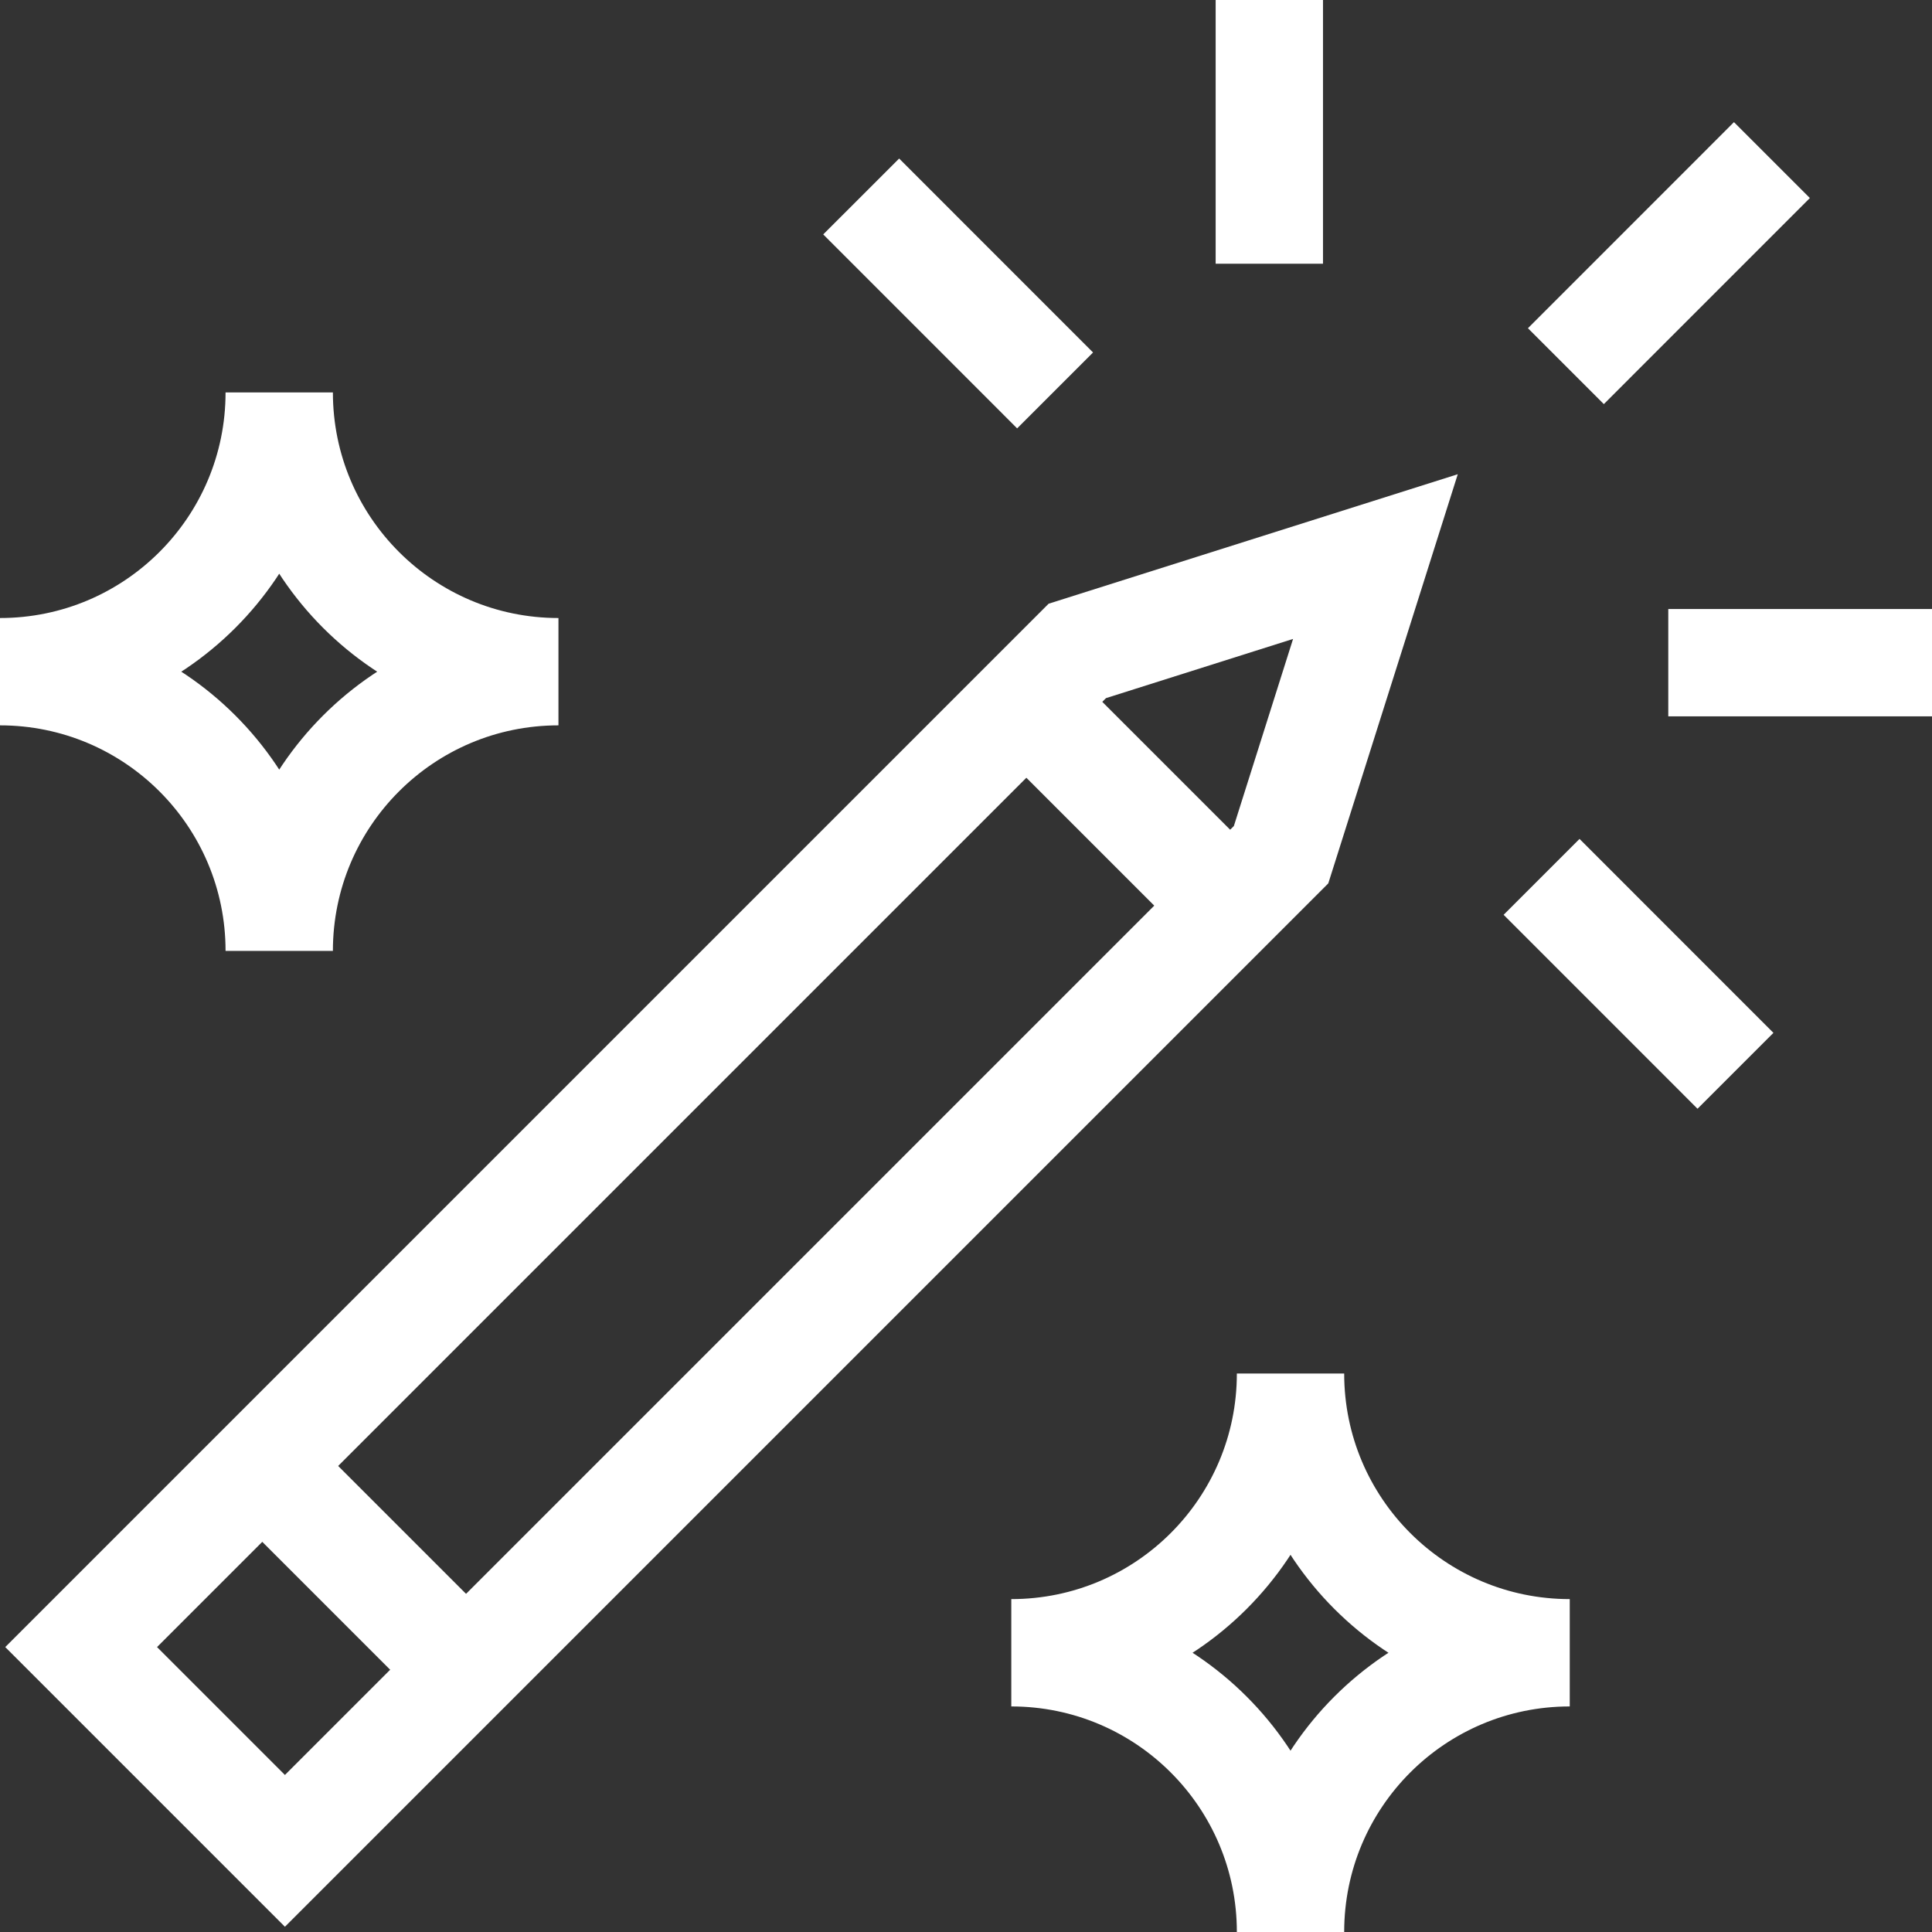
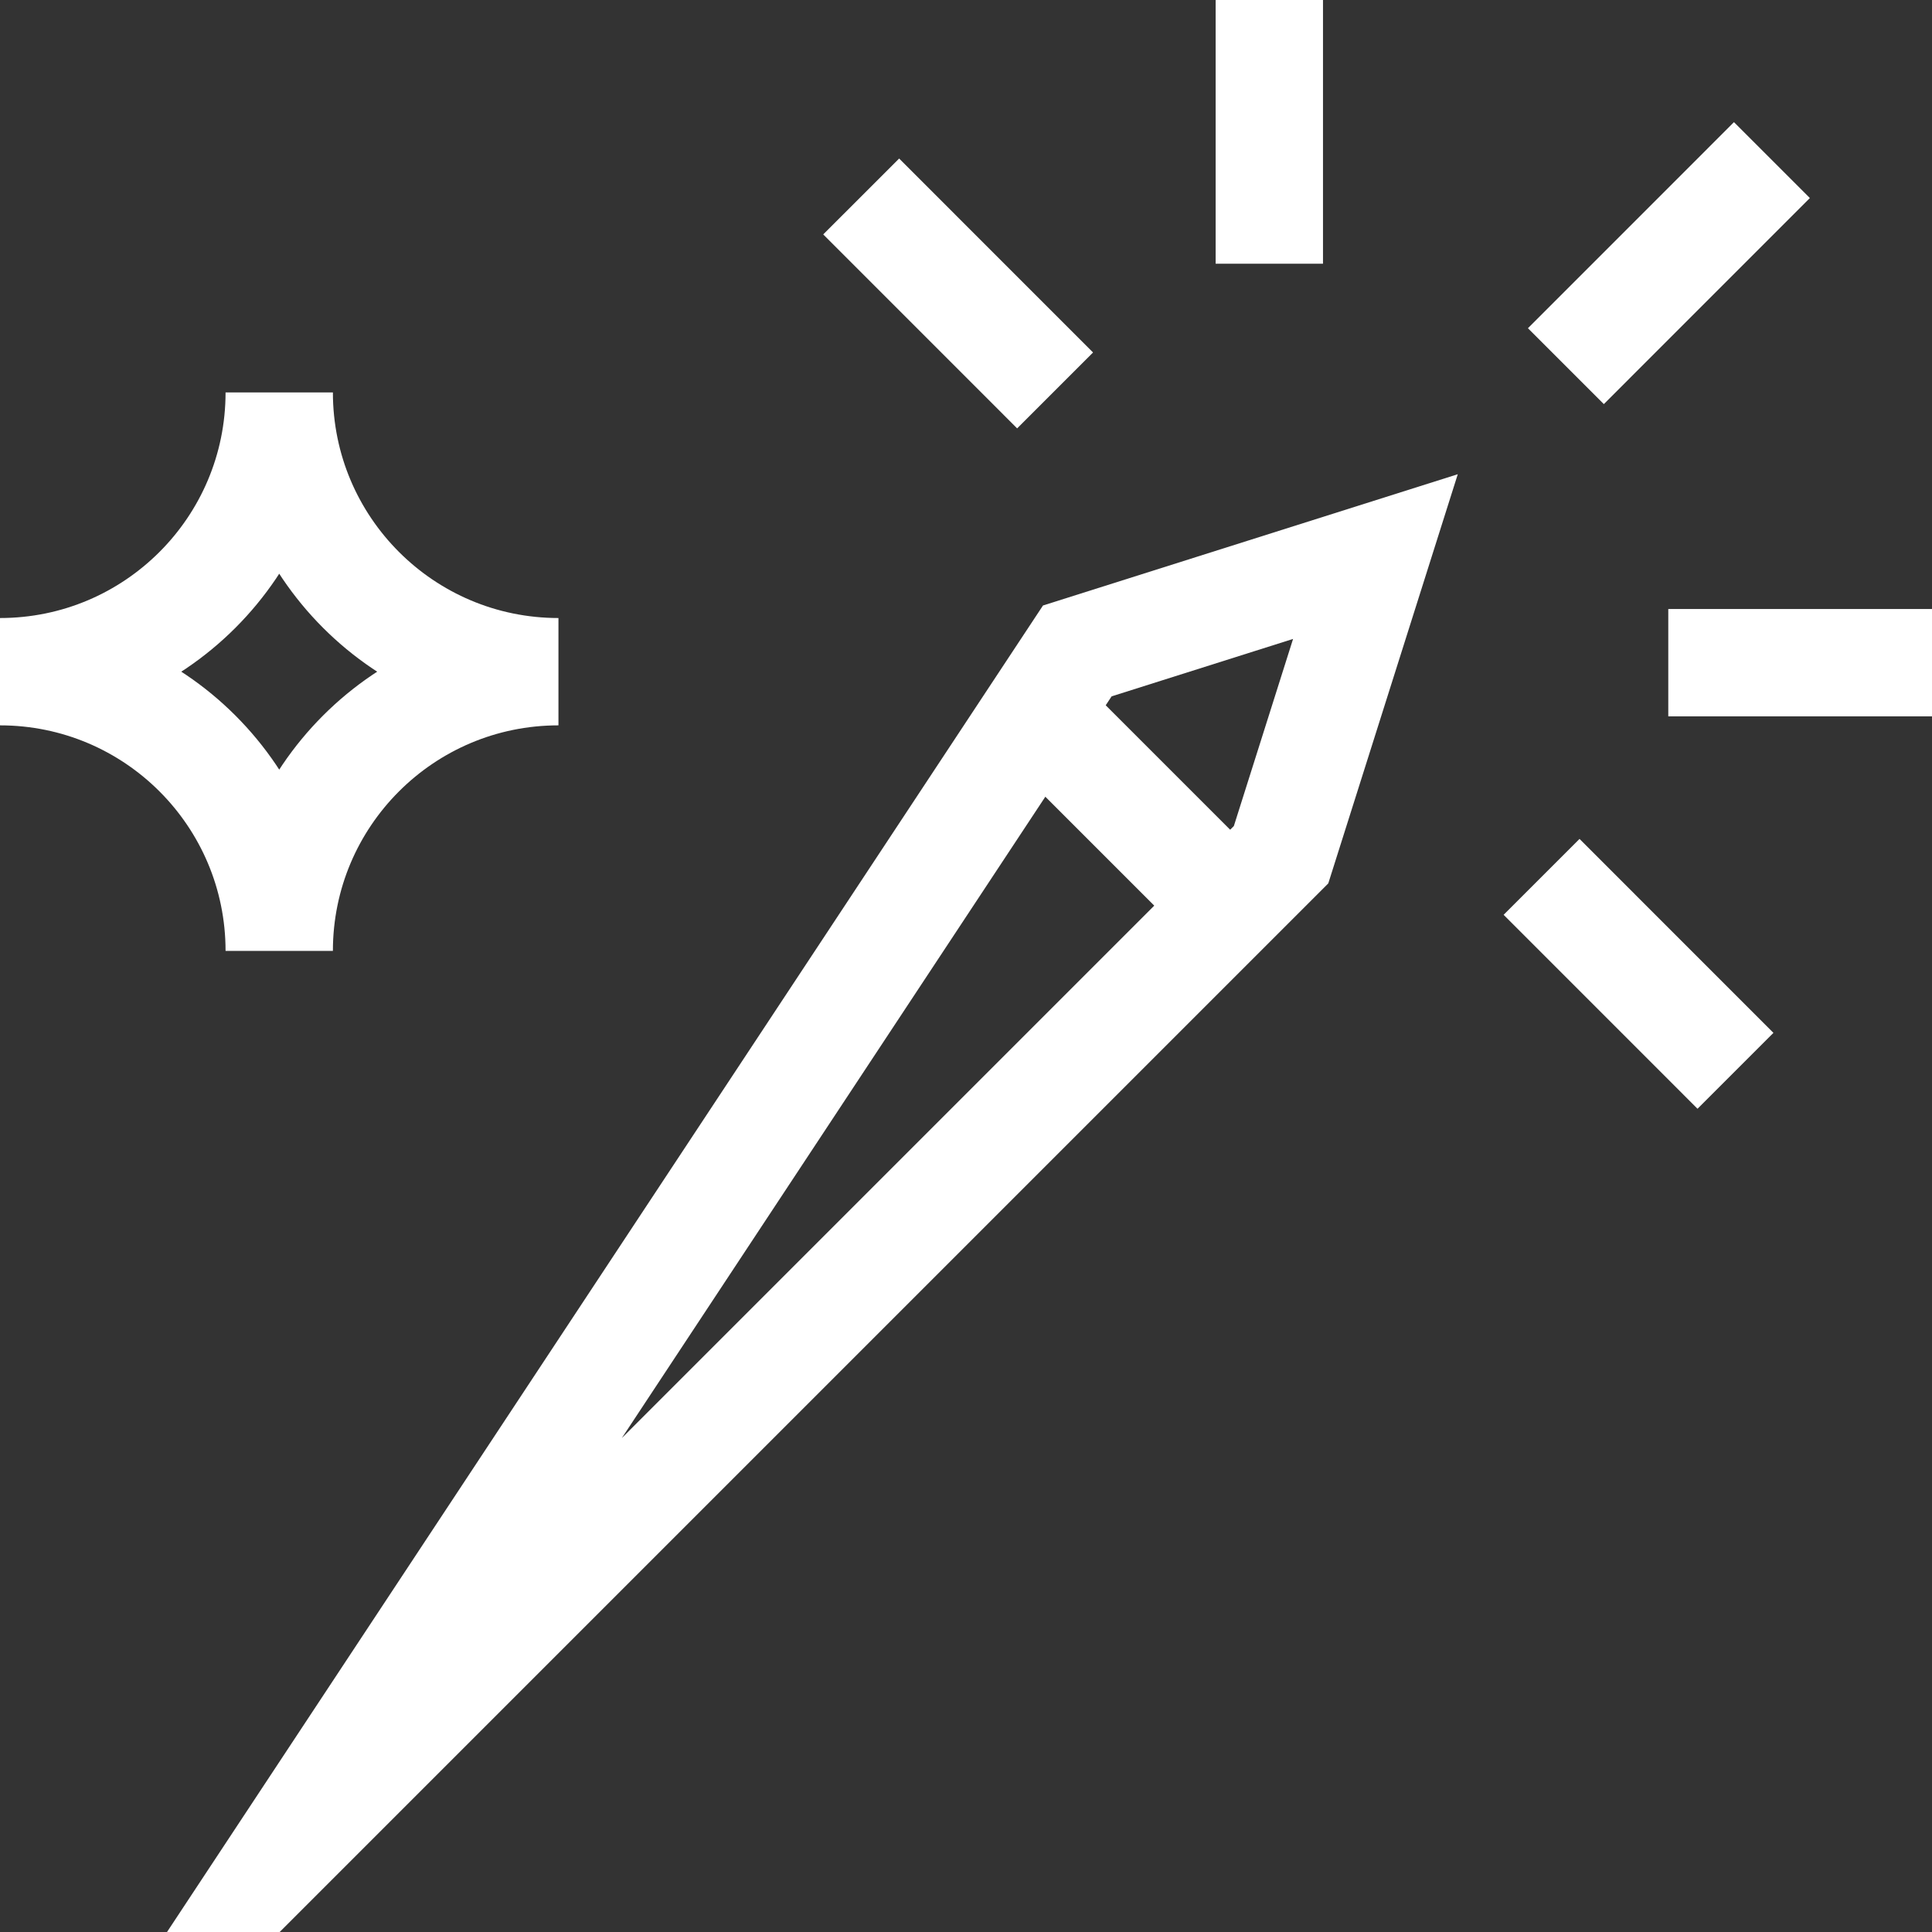
<svg xmlns="http://www.w3.org/2000/svg" fill="none" viewBox="0 0 36 36" height="36" width="36">
  <rect x="0" y="0" width="36" height="36" fill="#333333" stroke="none" />
  <g clip-path="url(#clip0_240_1311)">
    <path stroke-miterlimit="10" stroke-width="2" stroke="white" d="M0 12.516C2.874 12.516 5.203 14.845 5.203 17.719C5.203 14.845 7.533 12.516 10.406 12.516C7.533 12.516 5.203 10.186 5.203 7.312C5.203 10.186 2.874 12.516 0 12.516Z" />
-     <path stroke-miterlimit="10" stroke-width="2" stroke="white" d="M18.844 30.797C21.717 30.797 24.047 33.126 24.047 36C24.047 33.126 26.376 30.797 29.25 30.797C26.376 30.797 24.047 28.467 24.047 25.594C24.047 28.467 21.717 30.797 18.844 30.797Z" />
    <path stroke-miterlimit="10" stroke-width="2" stroke="white" d="M16.047 3.661L19.66 7.275" />
    <path stroke-miterlimit="10" stroke-width="2" stroke="white" d="M23.652 4.914V0" />
    <path stroke-miterlimit="10" stroke-width="2" stroke="white" d="M32.338 19.953L28.725 16.339" />
    <path stroke-miterlimit="10" stroke-width="2" stroke="white" d="M31.086 12.348H36" />
-     <path stroke-miterlimit="10" stroke-width="2" stroke="white" d="M5.309 34.488L23.871 15.926L25.629 10.371L20.074 12.129L1.512 30.691L5.309 34.488Z" />
-     <path stroke-miterlimit="10" stroke-width="2" stroke="white" d="M4.887 27.316L8.684 31.113" />
+     <path stroke-miterlimit="10" stroke-width="2" stroke="white" d="M5.309 34.488L23.871 15.926L25.629 10.371L20.074 12.129L5.309 34.488Z" />
    <path stroke-miterlimit="10" stroke-width="2" stroke="white" d="M19.125 13.078L22.922 16.875" />
    <path stroke-miterlimit="10" stroke-width="2" stroke="white" d="M29.178 6.823L33.017 2.983" />
  </g>
  <defs>
    <clipPath id="clip0_240_1311">
      <rect fill="white" height="36" width="36" />
    </clipPath>
  </defs>
</svg>